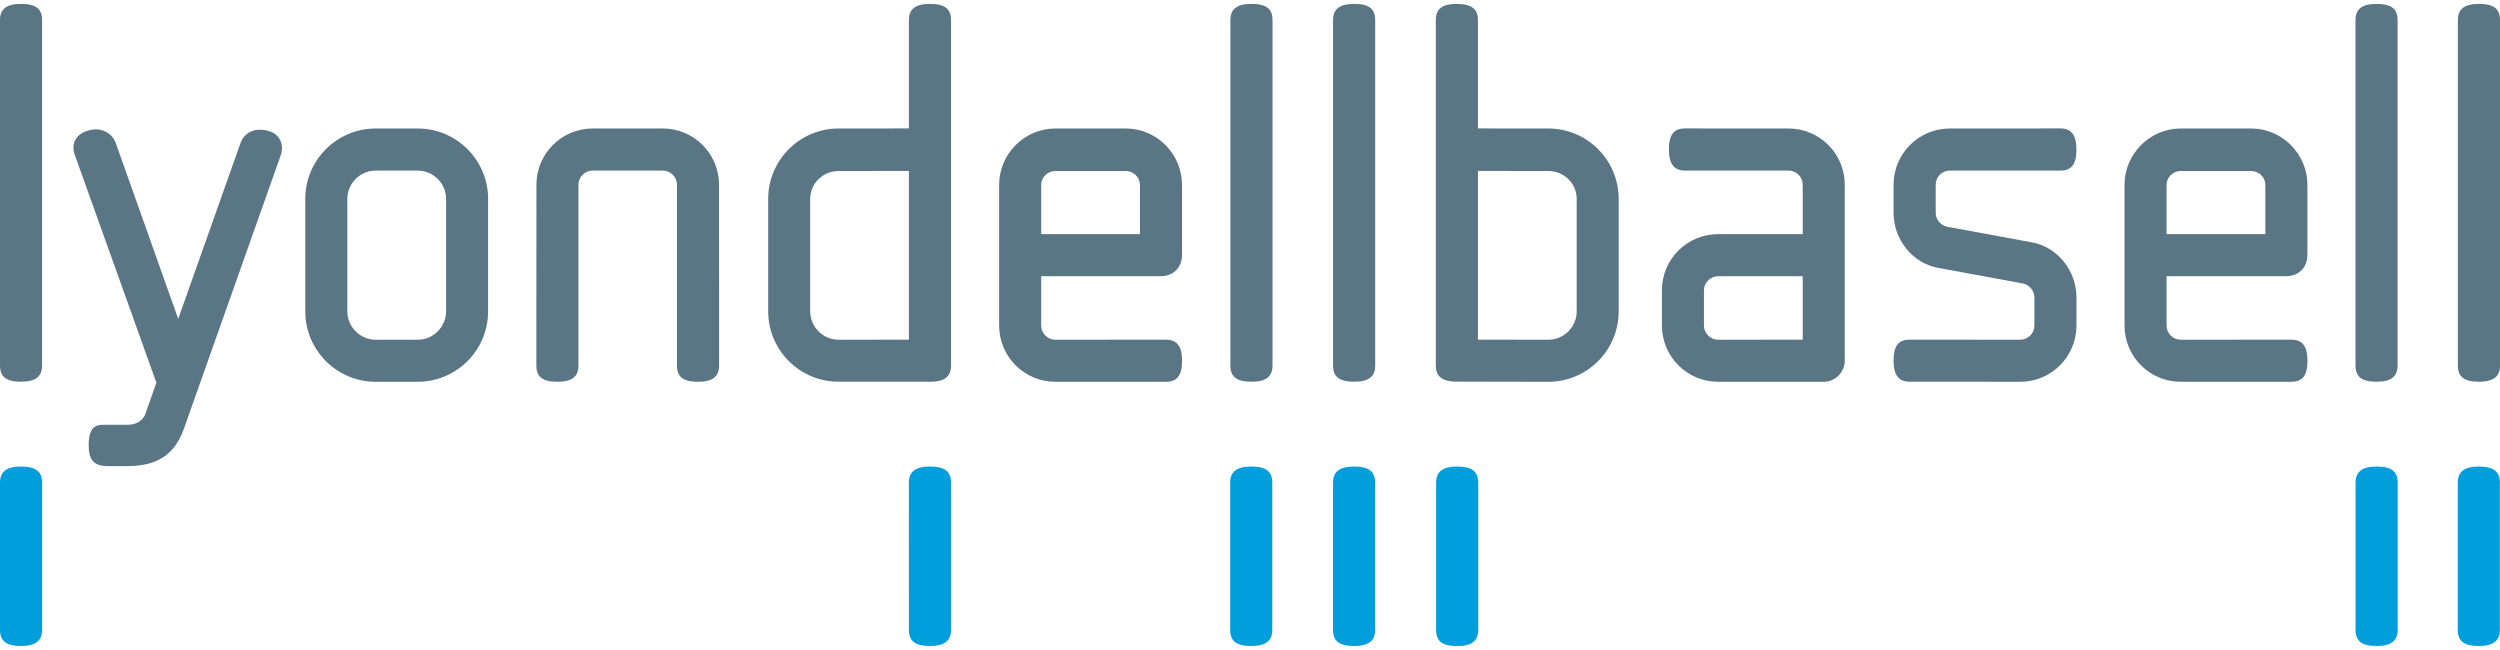
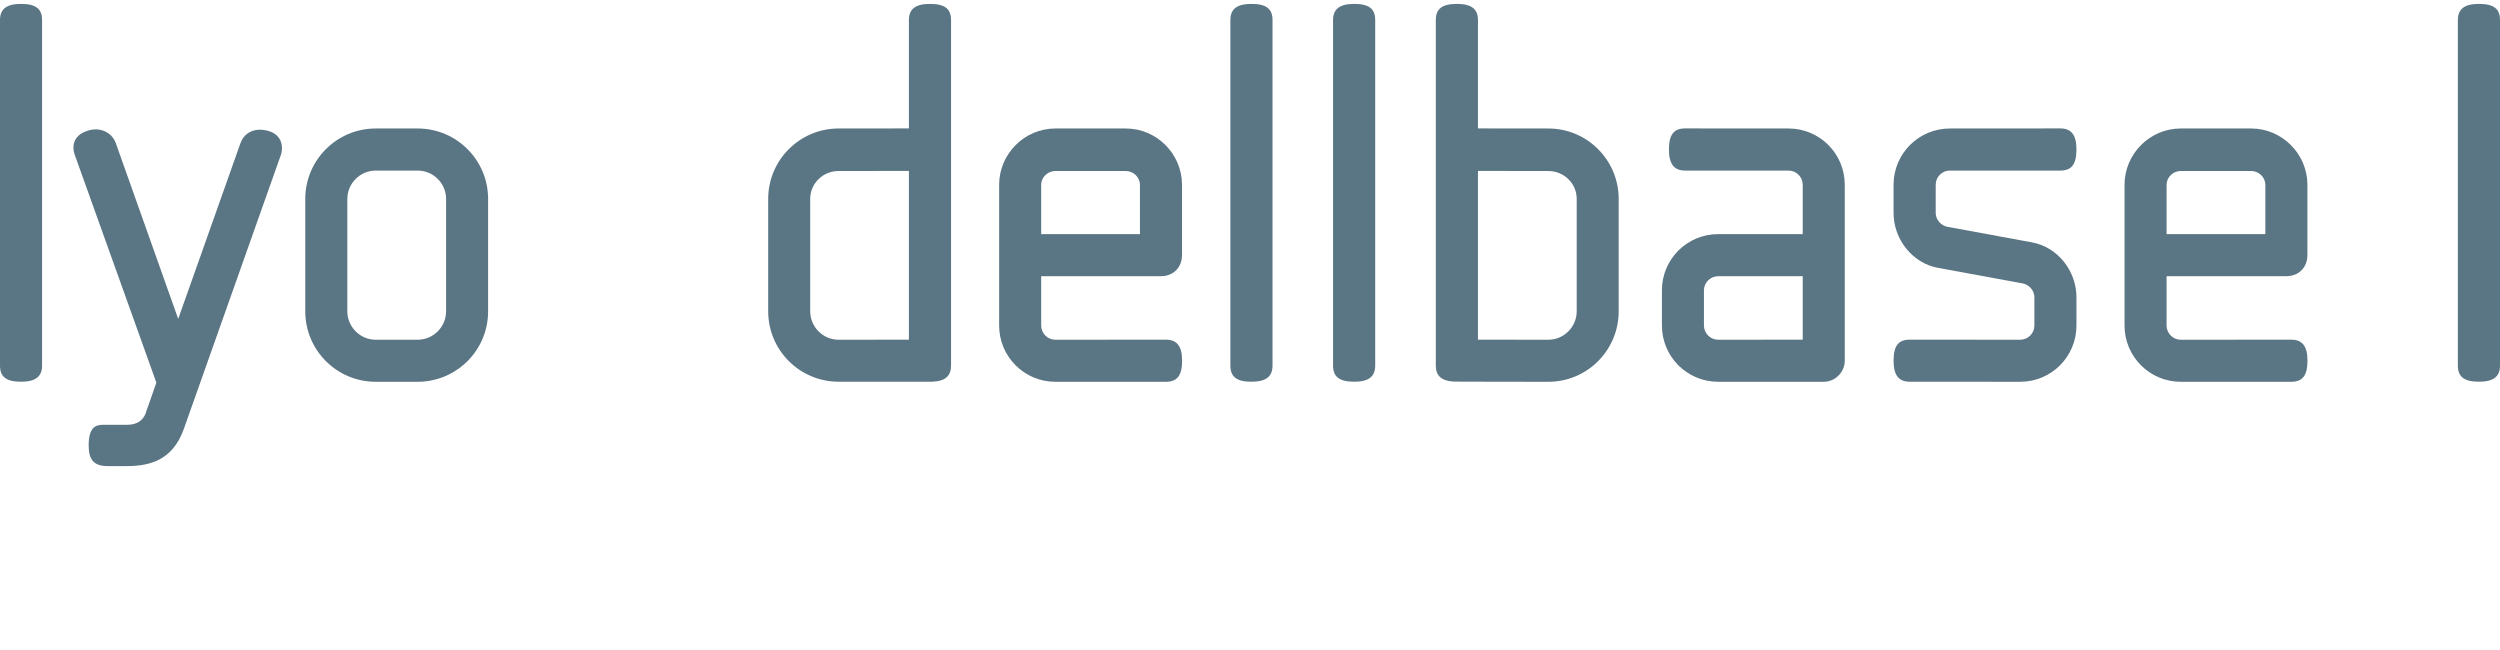
<svg xmlns="http://www.w3.org/2000/svg" version="1.0" width="500" height="130" id="svg2" xml:space="preserve">
  <defs id="defs6" />
  <g transform="matrix(1.25,0,0,-1.25,-206.208,655.634)" id="g12">
    <path d="m 236.342,474.698 c 0,-2.498 -2.051,-4.548 -4.541,-4.548 l -6.724,0 c -2.486,0 -4.539,2.051 -4.539,4.548 l 0,17.982 c 0,2.491 2.053,4.534 4.539,4.534 l 6.724,0 c 2.491,0 4.541,-2.044 4.541,-4.534 l 0,-17.982 z m -4.541,29.25 -6.724,0 c -6.221,0 -11.268,-5.054 -11.268,-11.268 l 0,-17.982 c 0,-6.228 5.047,-11.277 11.268,-11.277 l 6.724,0 c 2.872,0 5.489,1.075 7.481,2.848 2.321,2.063 3.782,5.078 3.782,8.429 l 0,17.982 c 0,6.214 -5.04,11.268 -11.263,11.268" id="path34" style="fill:#5a7584;fill-opacity:1;fill-rule:nonzero;stroke:none" />
    <path d="m 168.337,523.883 c -2.401,0 -3.37,-0.875 -3.37,-2.585 l 0,-55.276 c 0,-1.778 0.969,-2.592 3.37,-2.592 2.387,0 3.363,0.884 3.363,2.592 l 0,55.276 c 0,1.778 -0.976,2.585 -3.363,2.585" id="path38" style="fill:#5a7584;fill-opacity:1;fill-rule:nonzero;stroke:none" />
    <path d="m 310.391,470.161 -11.256,-0.012 c -2.484,0 -4.537,2.051 -4.537,4.546 l 0,17.985 c 0,2.491 2.053,4.466 4.537,4.466 l 11.256,0.012 0,-26.997 z m 3.382,53.721 -0.007,0 -0.007,0 c -2.389,0 -3.368,-0.875 -3.368,-2.582 l 0,-17.34 c -2.338,0 -11.256,-0.012 -11.256,-0.012 -6.214,0 -11.258,-5.054 -11.258,-11.268 l 0,-17.985 c 0,-6.228 5.045,-11.261 11.258,-11.261 0,0 14.894,-0.019 15.021,0 2.11,0.089 2.977,0.969 2.977,2.587 l 0,55.278 c 0,1.776 -0.971,2.582 -3.361,2.582" id="path42" style="fill:#5a7584;fill-opacity:1;fill-rule:nonzero;stroke:none" />
    <path d="m 365.197,523.883 c -2.392,0 -3.37,-0.875 -3.37,-2.585 l 0,-55.276 c 0,-1.778 0.978,-2.592 3.37,-2.592 2.404,0 3.373,0.884 3.373,2.592 l 0,55.276 c 0,1.778 -0.969,2.585 -3.373,2.585" id="path46" style="fill:#5a7584;fill-opacity:1;fill-rule:nonzero;stroke:none" />
    <path d="m 561.592,523.883 c -2.387,0 -3.37,-0.875 -3.37,-2.585 l 0,-55.276 c 0,-1.778 0.983,-2.592 3.37,-2.592 2.406,0 3.375,0.884 3.375,2.592 l 0,55.276 c 0,1.778 -0.969,2.585 -3.375,2.585" id="path50" style="fill:#5a7584;fill-opacity:1;fill-rule:nonzero;stroke:none" />
-     <path d="m 545.205,523.883 c -2.389,0 -3.356,-0.875 -3.356,-2.585 l 0,-55.276 c 0,-1.778 0.967,-2.592 3.356,-2.592 2.404,0 3.375,0.884 3.375,2.592 l 0,55.276 c 0,1.778 -0.971,2.585 -3.375,2.585" id="path54" style="fill:#5a7584;fill-opacity:1;fill-rule:nonzero;stroke:none" />
    <path d="m 381.637,523.883 c -2.399,0 -3.38,-0.875 -3.38,-2.585 l 0,-55.276 c 0,-1.778 0.981,-2.592 3.38,-2.592 2.399,0 3.363,0.884 3.363,2.592 l 0,55.276 c 0,1.778 -0.964,2.585 -3.363,2.585" id="path58" style="fill:#5a7584;fill-opacity:1;fill-rule:nonzero;stroke:none" />
    <path d="m 417.239,474.698 c 0,-2.498 -2.048,-4.548 -4.537,-4.548 l -11.263,0.012 0,20.256 0,6.74 11.263,-0.012 c 2.488,0 4.537,-1.976 4.537,-4.466 l 0,-17.982 z m -4.537,29.25 c 0,0 -8.921,0.012 -11.263,0.012 l 0,17.34 c 0,1.707 -0.969,2.582 -3.361,2.582 l -0.012,0 c -2.389,0 -3.37,-0.807 -3.37,-2.582 l 0,-55.276 c 0,-1.62 0.877,-2.486 2.982,-2.575 0.12,-0.019 15.024,-0.028 15.024,-0.028 6.218,0 11.254,5.049 11.254,11.277 l 0,17.982 c 0,6.214 -5.035,11.268 -11.254,11.268" id="path62" style="fill:#5a7584;fill-opacity:1;fill-rule:nonzero;stroke:none" />
    <path d="m 511.62,494.951 c 0,1.169 1.021,2.197 2.26,2.197 l 11.263,0 c 1.254,0 2.279,-1.028 2.279,-2.197 l 0,-7.902 -15.802,0 0,7.902 z m 19.955,-24.791 c -0.259,0 -17.695,-0.009 -17.695,-0.009 -1.239,0 -2.26,1.023 -2.26,2.272 l 0,7.895 19.161,0 c 1.976,0 3.37,1.395 3.37,3.375 l 0,11.258 c 0,4.901 -4.026,8.998 -9.008,8.998 l -11.263,0 c -4.965,0 -8.989,-4.097 -8.989,-8.998 l 0,-22.528 c 0,-4.977 4.024,-9.001 8.989,-9.001 l 17.695,0 c 1.778,0 2.587,0.978 2.587,3.37 0,2.401 -0.88,3.368 -2.587,3.368" id="path66" style="fill:#5a7584;fill-opacity:1;fill-rule:nonzero;stroke:none" />
    <path d="m 476.942,497.215 17.667,0 c 1.79,0 2.589,0.969 2.589,3.375 0,2.392 -0.868,3.37 -2.589,3.37 -0.033,0 -17.667,-0.012 -17.667,-0.012 -4.979,0 -9.005,-4.026 -9.005,-8.998 l 0,-4.532 c 0,-4.17 3.006,-8.053 7.166,-8.777 l 13.547,-2.493 c 1.021,-0.223 1.818,-1.159 1.818,-2.187 l 0,-4.537 c 0,-1.251 -1.021,-2.274 -2.265,-2.274 0,0 -17.437,0.012 -17.679,0.012 -1.79,0 -2.587,-0.969 -2.587,-3.356 0,-2.406 0.88,-3.375 2.587,-3.375 0.045,0 17.679,-0.009 17.679,-0.009 4.981,0 8.996,4.026 8.996,9.003 l 0,4.537 c 0,4.167 -2.992,8.041 -7.168,8.775 l -13.525,2.491 c -1.03,0.216 -1.827,1.169 -1.827,2.192 l 0,4.532 c 0,1.242 1.009,2.265 2.265,2.265" id="path70" style="fill:#5a7584;fill-opacity:1;fill-rule:nonzero;stroke:none" />
-     <path d="m 280.012,494.951 c 0,4.969 -4.026,8.998 -8.993,8.998 l -11.232,0 c -4.969,0 -8.993,-4.029 -8.993,-8.998 0,0 -0.012,-28.686 -0.012,-28.928 0,-1.792 0.978,-2.601 3.373,-2.601 2.399,0 3.365,0.882 3.365,2.601 l 0,28.928 c 0,1.242 1.025,2.265 2.267,2.265 l 11.232,0 c 1.237,0 2.26,-1.023 2.26,-2.265 l 0,-28.928 c 0,-1.792 0.974,-2.601 3.363,-2.601 l 0.007,0 c 2.399,0 3.373,0.882 3.373,2.601 l 0,11.437 -0.009,17.491 z" id="path74" style="fill:#5a7584;fill-opacity:1;fill-rule:nonzero;stroke:none" />
    <path d="m 453.401,470.161 -13.523,-0.012 c -1.244,0 -2.281,1.023 -2.281,2.274 l 0,5.63 c 0,1.242 1.037,2.262 2.281,2.262 l 13.523,0 0,-10.155 z m -2.262,33.787 c 0,0 -16.312,0.012 -16.557,0.012 -1.778,0 -2.587,-0.964 -2.587,-3.37 0,-2.397 0.88,-3.375 2.587,-3.375 l 16.557,0 c 1.237,0 2.262,-1.023 2.262,-2.265 l 0,-7.902 -13.523,0 c -4.984,0 -9.005,-4.012 -9.005,-8.993 l 0,-5.63 c 0,-4.977 4.022,-9.003 9.005,-9.003 l 16.893,0 c 1.823,0 3.356,1.54 3.356,3.37 l 0,28.159 c 0,4.972 -4.015,8.998 -8.989,8.998" id="path78" style="fill:#5a7584;fill-opacity:1;fill-rule:nonzero;stroke:none" />
    <path d="m 331.556,494.951 c 0,1.169 1.025,2.197 2.267,2.197 l 11.268,0 c 1.242,0 2.267,-1.028 2.267,-2.197 l 0,-7.902 -15.802,0 0,7.902 z m 19.955,-24.791 c -0.259,0 -17.688,-0.009 -17.688,-0.009 -1.242,0 -2.267,1.023 -2.267,2.272 l 0,7.895 19.165,0 c 1.973,0 3.365,1.395 3.365,3.375 l 0,11.258 c 0,4.901 -4.024,8.998 -8.996,8.998 l -11.268,0 c -4.972,0 -8.993,-4.097 -8.993,-8.998 l 0,-22.528 c 0,-4.977 4.022,-9.001 8.993,-9.001 l 17.688,0 c 1.794,0 2.592,0.978 2.592,3.37 0,2.401 -0.882,3.368 -2.592,3.368" id="path82" style="fill:#5a7584;fill-opacity:1;fill-rule:nonzero;stroke:none" />
    <path d="m 207.669,503.62 c -2.354,0.543 -3.756,-0.659 -4.229,-2.02 l -9.96,-28.116 -10,28.161 c -0.482,1.366 -2.126,2.62 -4.325,1.997 -2.867,-0.816 -2.547,-3.01 -2.262,-3.808 l 13.093,-36.548 -1.7,-4.845 c -0.005,-0.021 -0.452,-1.9 -2.961,-1.9 l -3.866,0 c -1.202,0 -2.305,-0.4 -2.305,-3.302 0,-2.349 0.882,-3.309 3.046,-3.309 l 2.895,0 c 3.549,0 7.425,0.713 9.287,5.957 l 15.55,43.907 c 0.285,0.807 0.454,3.199 -2.262,3.826" id="path86" style="fill:#5a7584;fill-opacity:1;fill-rule:nonzero;stroke:none" />
-     <path d="m 548.594,447.265 c 0,1.785 -0.969,2.596 -3.363,2.596 -2.397,0 -3.373,-0.882 -3.373,-2.596 l 0,-23.528 c 0,-1.79 0.976,-2.587 3.373,-2.587 2.394,0 3.363,0.875 3.363,2.587 l 0,23.528 z m 16.352,0 c 0,1.785 -0.978,2.596 -3.368,2.596 -2.399,0 -3.37,-0.882 -3.37,-2.596 l 0,-23.528 c 0,-1.79 0.971,-2.587 3.37,-2.587 2.389,0 3.368,0.877 3.368,2.587 l 0,23.528 z m -247.817,0 c 0,1.785 -0.974,2.596 -3.373,2.596 -2.392,0 -3.37,-0.882 -3.37,-2.596 0,-1.096 0.005,-23.293 0.005,-23.528 0,-1.79 0.974,-2.587 3.365,-2.587 2.399,0 3.373,0.875 3.373,2.587 l 0,23.528 z m 84.356,0 c 0,1.785 -0.976,2.596 -3.373,2.596 -2.397,0 -3.368,-0.882 -3.368,-2.596 l 0,-23.547 c 0,-1.792 0.971,-2.587 3.368,-2.587 2.397,0 3.373,0.875 3.373,2.587 l 0,23.547 z m -16.501,0 c 0,1.785 -0.971,2.596 -3.368,2.596 -2.394,0 -3.365,-0.882 -3.365,-2.596 l 0,-23.528 c 0,-1.79 0.971,-2.587 3.365,-2.587 2.397,0 3.368,0.875 3.368,2.587 l 0,23.528 z m -16.451,0 c 0,1.785 -0.971,2.596 -3.368,2.596 -2.397,0 -3.368,-0.882 -3.368,-2.596 l 0,-23.528 c 0,-1.79 0.971,-2.587 3.368,-2.587 2.397,0 3.368,0.875 3.368,2.587 l 0,23.528 z m -196.831,-23.528 c 0,-1.712 -0.971,-2.587 -3.37,-2.587 -2.389,0 -3.365,0.797 -3.365,2.587 l 0,23.528 c 0,1.714 0.976,2.596 3.365,2.596 2.399,0 3.37,-0.811 3.37,-2.596 l 0,-23.528 z" id="path90" style="fill:#009edb;fill-opacity:1;fill-rule:nonzero;stroke:none" />
  </g>
</svg>